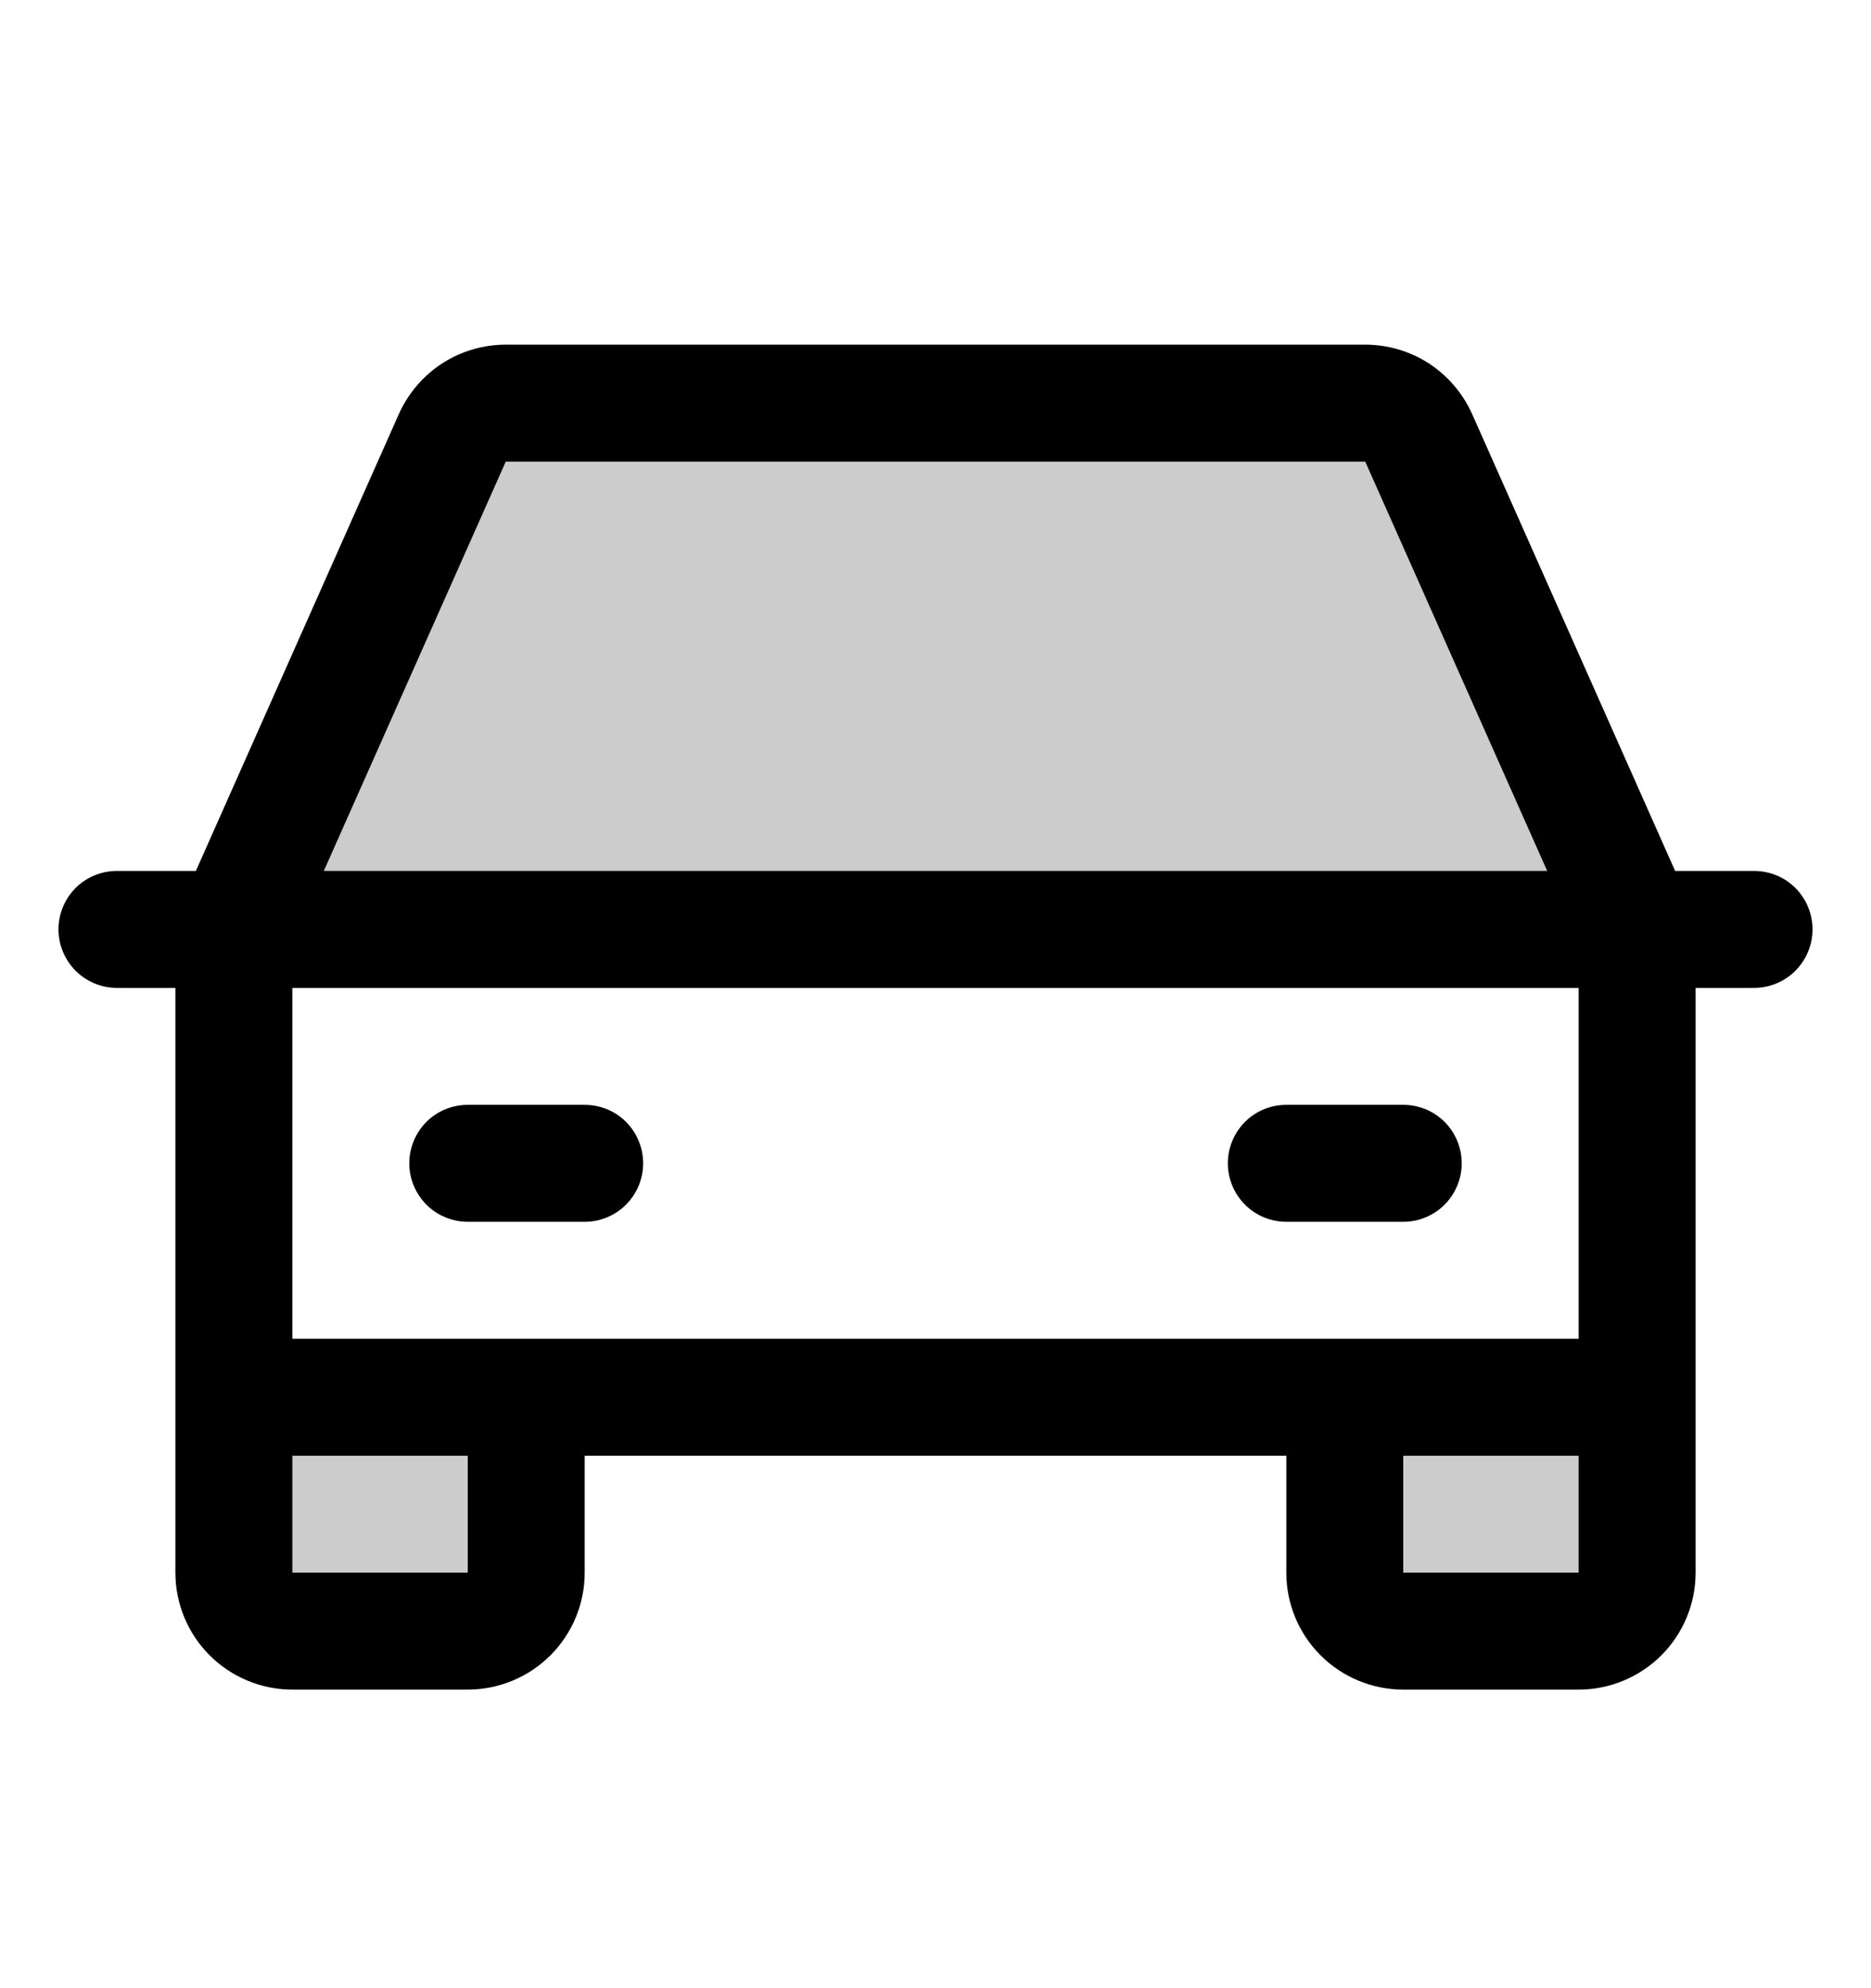
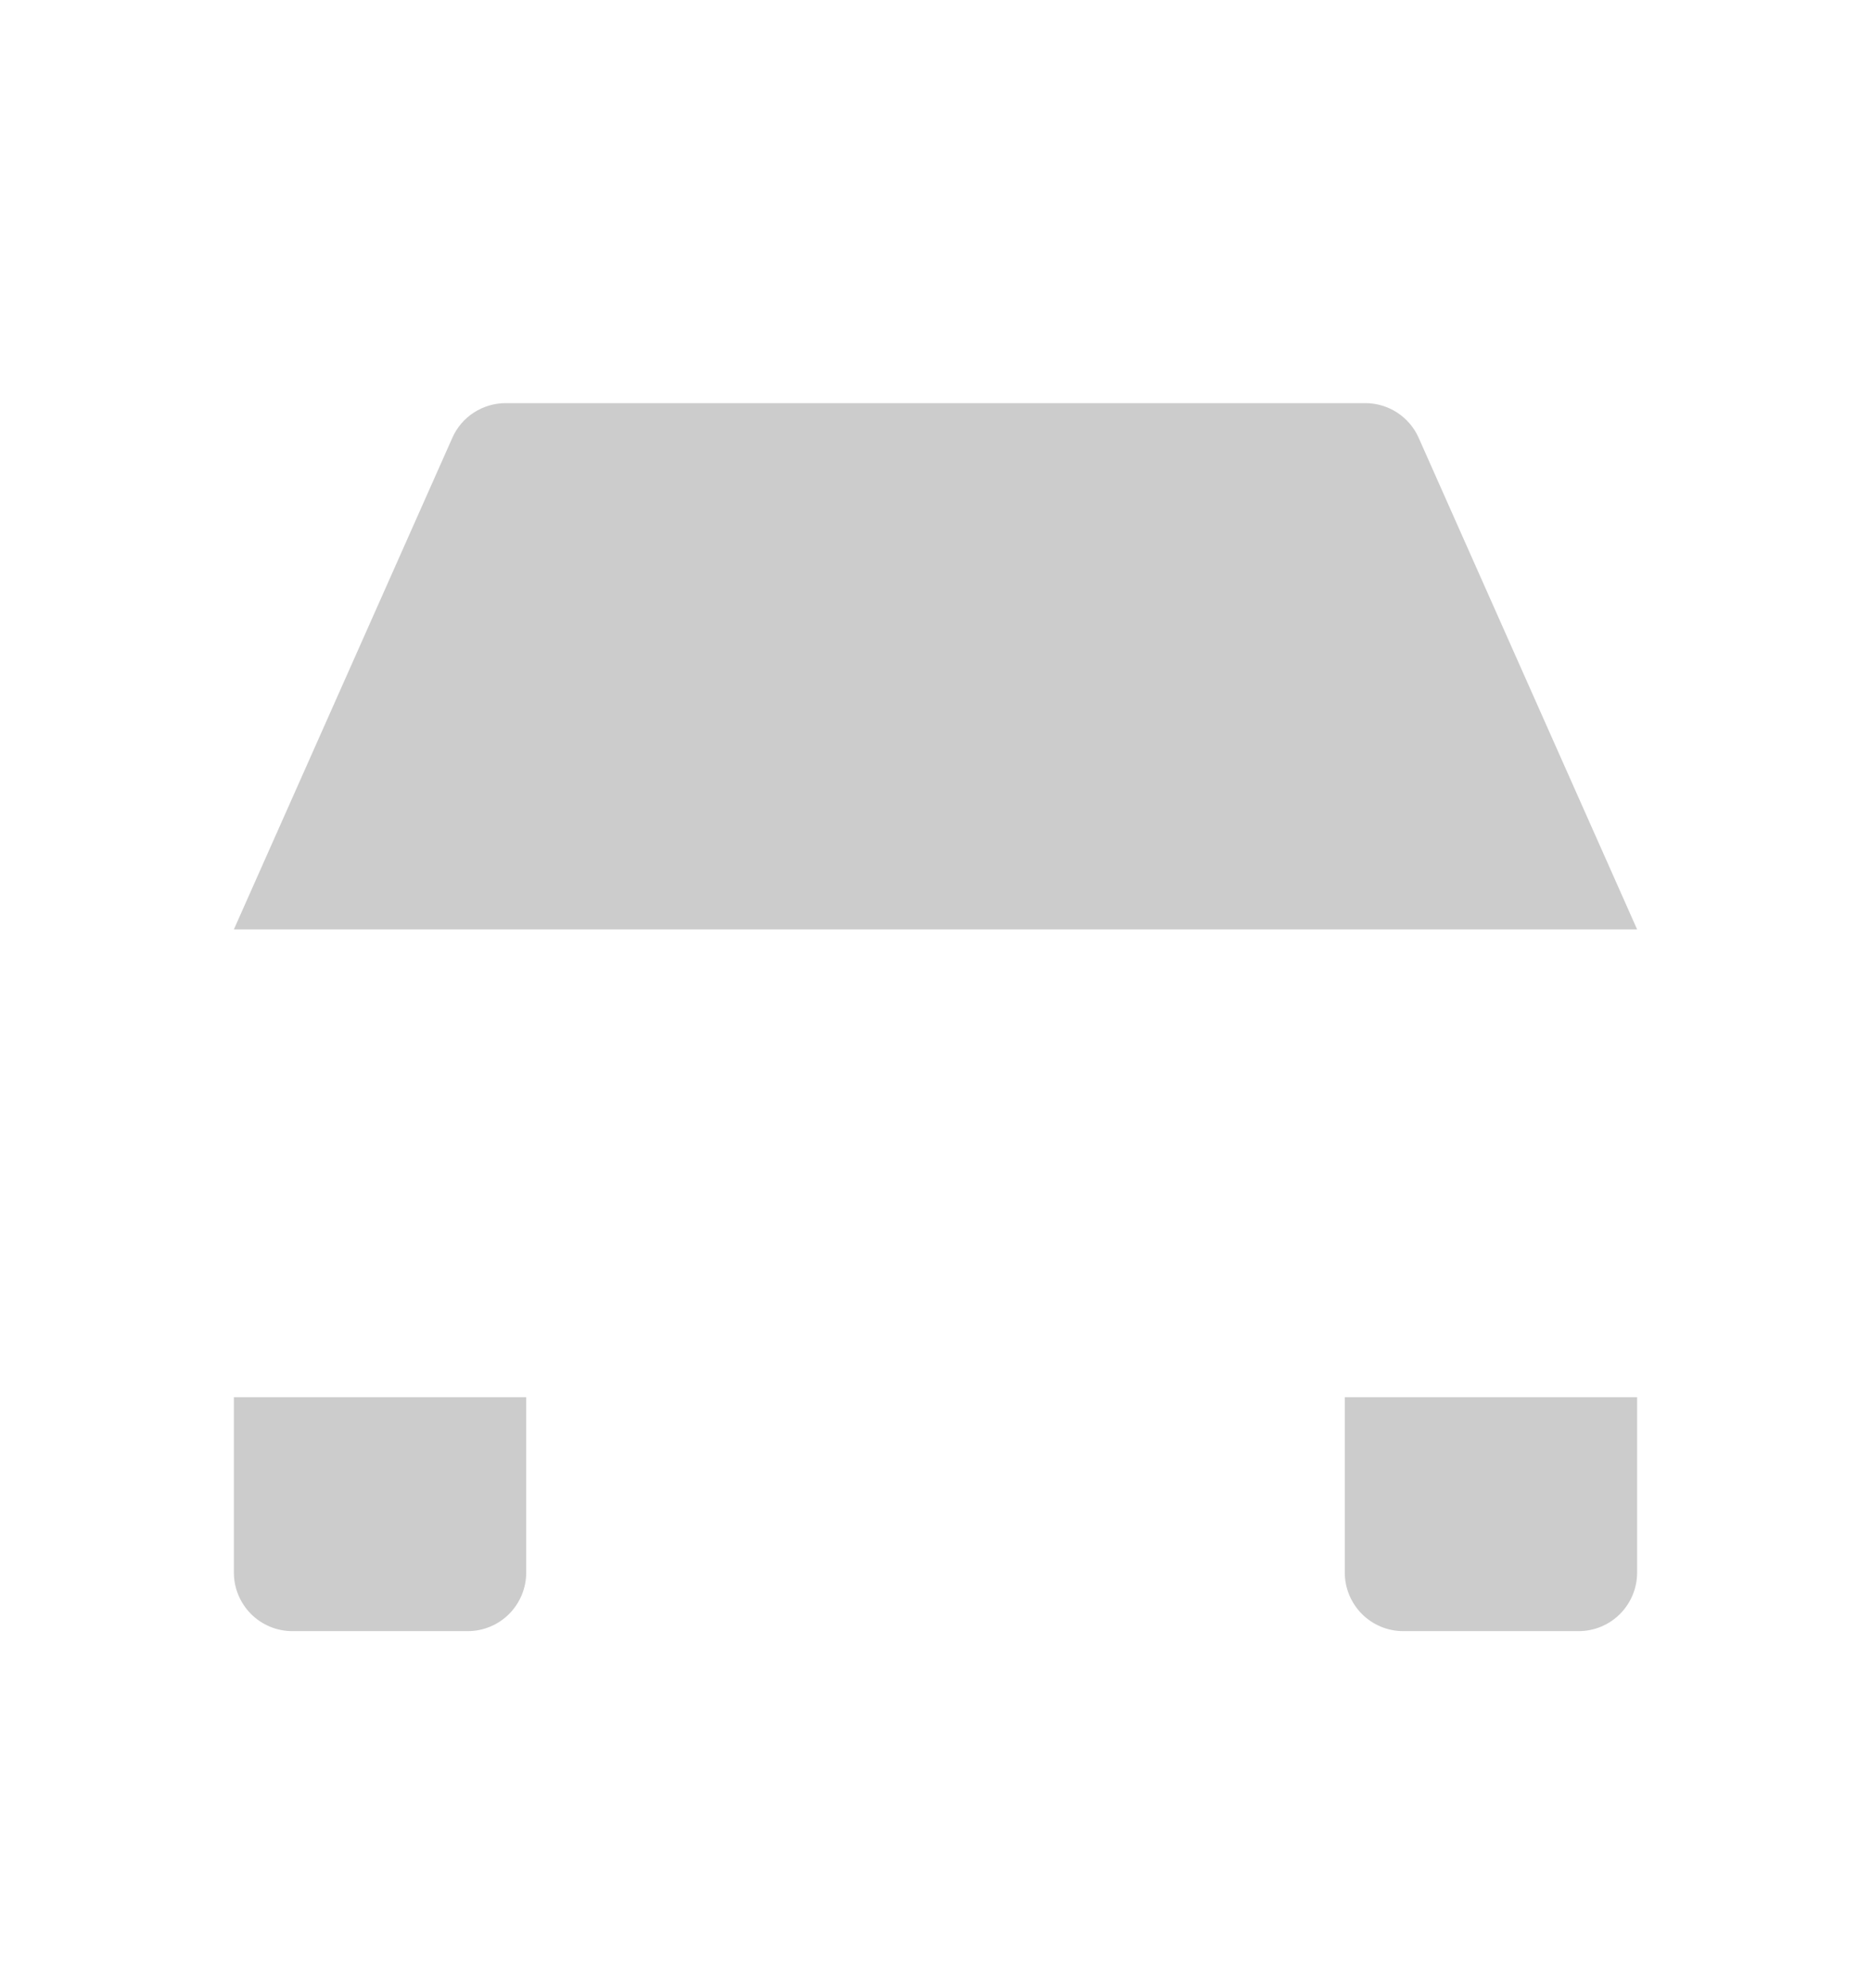
<svg xmlns="http://www.w3.org/2000/svg" width="16" height="17" viewBox="0 0 16 17" fill="none">
  <path opacity="0.2" d="M11.5 11.947H14V13.447C14 13.579 13.947 13.706 13.854 13.8C13.76 13.894 13.633 13.947 13.5 13.947H12C11.867 13.947 11.74 13.894 11.646 13.8C11.553 13.706 11.5 13.579 11.5 13.447V11.947ZM2 13.447C2 13.579 2.053 13.706 2.146 13.8C2.24 13.894 2.367 13.947 2.5 13.947H4C4.133 13.947 4.26 13.894 4.354 13.8C4.447 13.706 4.5 13.579 4.5 13.447V11.947H2V13.447ZM12.132 3.744C12.093 3.655 12.028 3.58 11.947 3.527C11.866 3.475 11.772 3.447 11.675 3.447H4.325C4.228 3.447 4.134 3.475 4.053 3.527C3.971 3.58 3.907 3.655 3.868 3.744L2 7.947H14L12.132 3.744Z" fill="black" />
-   <path d="M15 7.447H14.325L12.589 3.54C12.51 3.364 12.382 3.214 12.22 3.108C12.058 3.003 11.868 2.947 11.675 2.947H4.325C4.132 2.947 3.942 3.003 3.78 3.108C3.618 3.214 3.49 3.364 3.411 3.54L1.675 7.447H1C0.867 7.447 0.74 7.499 0.646 7.593C0.553 7.687 0.5 7.814 0.5 7.947C0.5 8.079 0.553 8.206 0.646 8.3C0.74 8.394 0.867 8.447 1 8.447H1.5V13.447C1.5 13.712 1.605 13.966 1.793 14.154C1.98 14.341 2.235 14.447 2.5 14.447H4C4.265 14.447 4.52 14.341 4.707 14.154C4.895 13.966 5 13.712 5 13.447V12.447H11V13.447C11 13.712 11.105 13.966 11.293 14.154C11.48 14.341 11.735 14.447 12 14.447H13.5C13.765 14.447 14.02 14.341 14.207 14.154C14.395 13.966 14.5 13.712 14.5 13.447V8.447H15C15.133 8.447 15.26 8.394 15.354 8.3C15.447 8.206 15.5 8.079 15.5 7.947C15.5 7.814 15.447 7.687 15.354 7.593C15.26 7.499 15.133 7.447 15 7.447ZM4.325 3.947H11.675L13.231 7.447H2.769L4.325 3.947ZM4 13.447H2.5V12.447H4V13.447ZM12 13.447V12.447H13.5V13.447H12ZM13.5 11.447H2.5V8.447H13.5V11.447ZM3.5 9.947C3.5 9.814 3.553 9.687 3.646 9.593C3.74 9.499 3.867 9.447 4 9.447H5C5.133 9.447 5.26 9.499 5.354 9.593C5.447 9.687 5.5 9.814 5.5 9.947C5.5 10.079 5.447 10.206 5.354 10.3C5.26 10.394 5.133 10.447 5 10.447H4C3.867 10.447 3.74 10.394 3.646 10.3C3.553 10.206 3.5 10.079 3.5 9.947ZM10.5 9.947C10.5 9.814 10.553 9.687 10.646 9.593C10.74 9.499 10.867 9.447 11 9.447H12C12.133 9.447 12.26 9.499 12.354 9.593C12.447 9.687 12.5 9.814 12.5 9.947C12.5 10.079 12.447 10.206 12.354 10.3C12.26 10.394 12.133 10.447 12 10.447H11C10.867 10.447 10.74 10.394 10.646 10.3C10.553 10.206 10.5 10.079 10.5 9.947Z" fill="black" />
</svg>